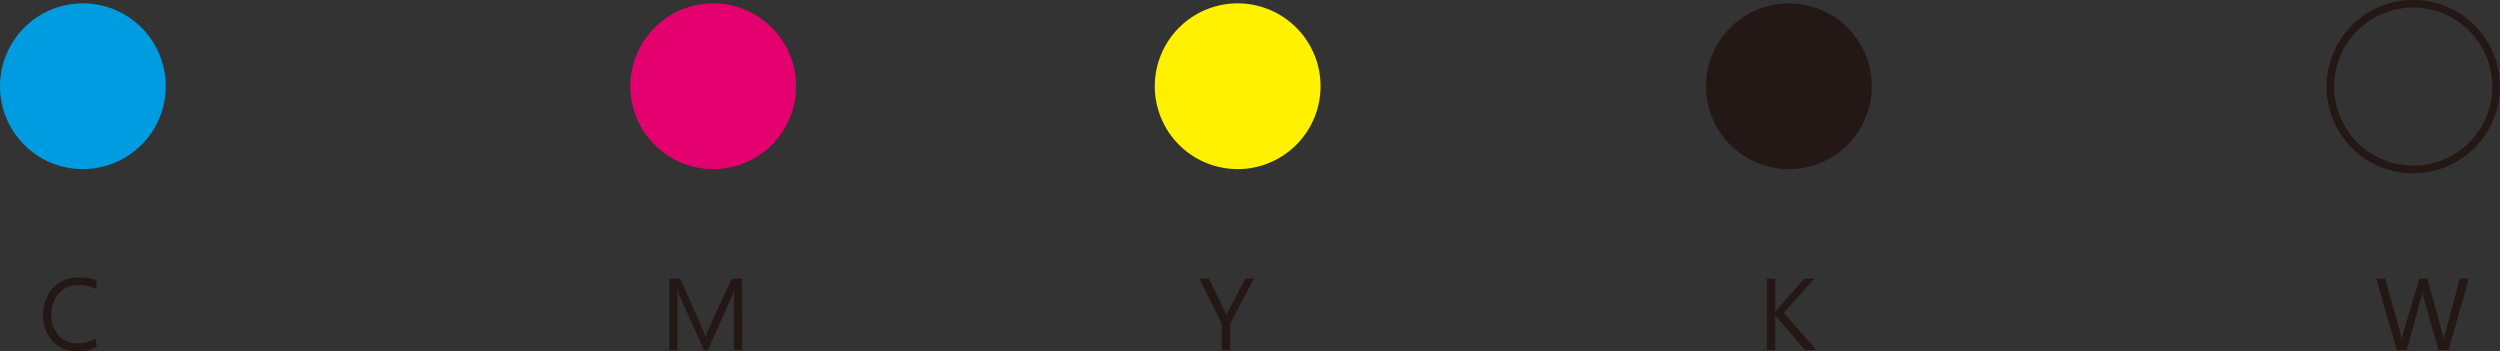
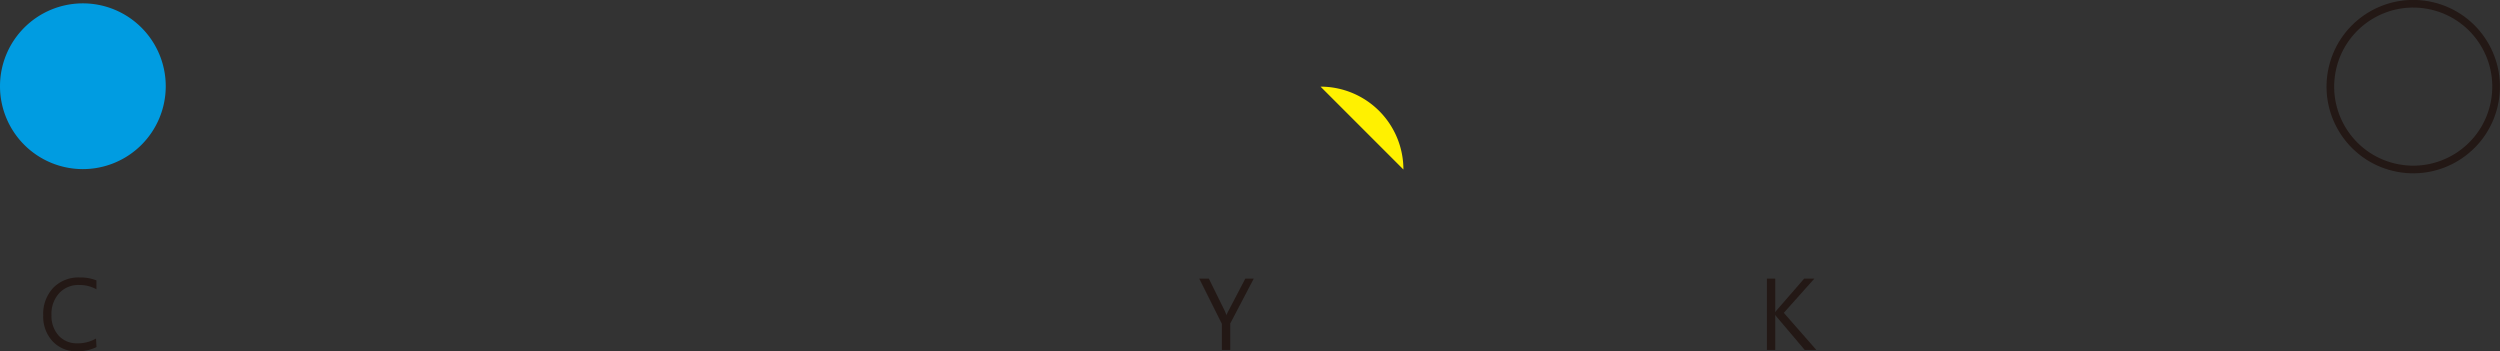
<svg xmlns="http://www.w3.org/2000/svg" id="图层_1" data-name="图层 1" viewBox="0 0 245.26 34.46">
  <rect x="0" y="0" width="245.26" height="34.46" fill="#333333" stroke="none" />
  <defs>
    <style>.cls-1{fill:#231815;}.cls-2{fill:#009ce1;}.cls-3{fill:#e50070;}.cls-4{fill:#fff100;}.cls-5{fill:none;stroke:#231815;stroke-miterlimit:10;stroke-width:0.75px;}</style>
  </defs>
  <title>cmyk</title>
  <path class="cls-1" d="M9.47,33.72a4.19,4.19,0,0,1-1.94.41,3.13,3.13,0,0,1-2.39-1,3.56,3.56,0,0,1-.9-2.53,3.72,3.72,0,0,1,1-2.71,3.45,3.45,0,0,1,2.57-1,4.17,4.17,0,0,1,1.65.29v.87a3.38,3.38,0,0,0-1.66-.42,2.54,2.54,0,0,0-2,.81,3,3,0,0,0-.75,2.15,2.87,2.87,0,0,0,.7,2,2.38,2.38,0,0,0,1.84.76,3.51,3.51,0,0,0,1.83-.47Z" transform="translate(0 0.33)" />
-   <path class="cls-1" d="M72.82,34H72v-4.7c0-.37,0-.82.07-1.36h0a4.8,4.8,0,0,1-.21.68L69.45,34h-.4l-2.39-5.34a4.1,4.1,0,0,1-.21-.72h0c0,.28,0,.74,0,1.37V34h-.79V27h1.08l2.15,4.88a6.35,6.35,0,0,1,.32.84h0c.14-.38.25-.67.34-.86L71.79,27h1Z" transform="translate(0 0.33)" />
  <path class="cls-1" d="M123,27l-2.31,4.41V34h-.82V31.44L117.65,27h.94l1.56,3.16.18.43h0a2,2,0,0,1,.19-.43L122.17,27Z" transform="translate(0 0.33)" />
  <path class="cls-1" d="M178.19,34h-1.14l-2.71-3.2a1.24,1.24,0,0,1-.18-.25h0V34h-.82V27h.82V30.3h0a2.48,2.48,0,0,1,.18-.24L177,27h1l-3,3.36Z" transform="translate(0 0.33)" />
-   <path class="cls-1" d="M242.21,27l-2,7h-1l-1.44-5.12a3,3,0,0,1-.12-.71h0a3.94,3.94,0,0,1-.12.7L236.12,34h-1l-2-7H234l1.49,5.37a3.2,3.2,0,0,1,.11.7h0a3.28,3.28,0,0,1,.15-.7L237.35,27h.78l1.49,5.41a3.5,3.5,0,0,1,.11.65h0a4.24,4.24,0,0,1,.14-.67L241.32,27Z" transform="translate(0 0.33)" />
  <path class="cls-2" d="M16.26,8.17A8.13,8.13,0,1,1,8.13,0a8.13,8.13,0,0,1,8.13,8.13" transform="translate(0 0.33)" />
-   <path class="cls-3" d="M78.1,8.17A8.13,8.13,0,1,1,70,0,8.13,8.13,0,0,1,78.1,8.17" transform="translate(0 0.33)" />
-   <path class="cls-4" d="M129.55,8.17A8.13,8.13,0,1,1,121.42,0a8.13,8.13,0,0,1,8.13,8.13" transform="translate(0 0.33)" />
-   <path class="cls-1" d="M183.63,8.17A8.13,8.13,0,1,1,175.5,0a8.13,8.13,0,0,1,8.13,8.13" transform="translate(0 0.33)" />
+   <path class="cls-4" d="M129.55,8.17a8.13,8.13,0,0,1,8.13,8.13" transform="translate(0 0.33)" />
  <circle class="cls-5" cx="236.76" cy="8.17" r="8.13" transform="translate(174.41 237.05) rotate(-76.72)" />
</svg>